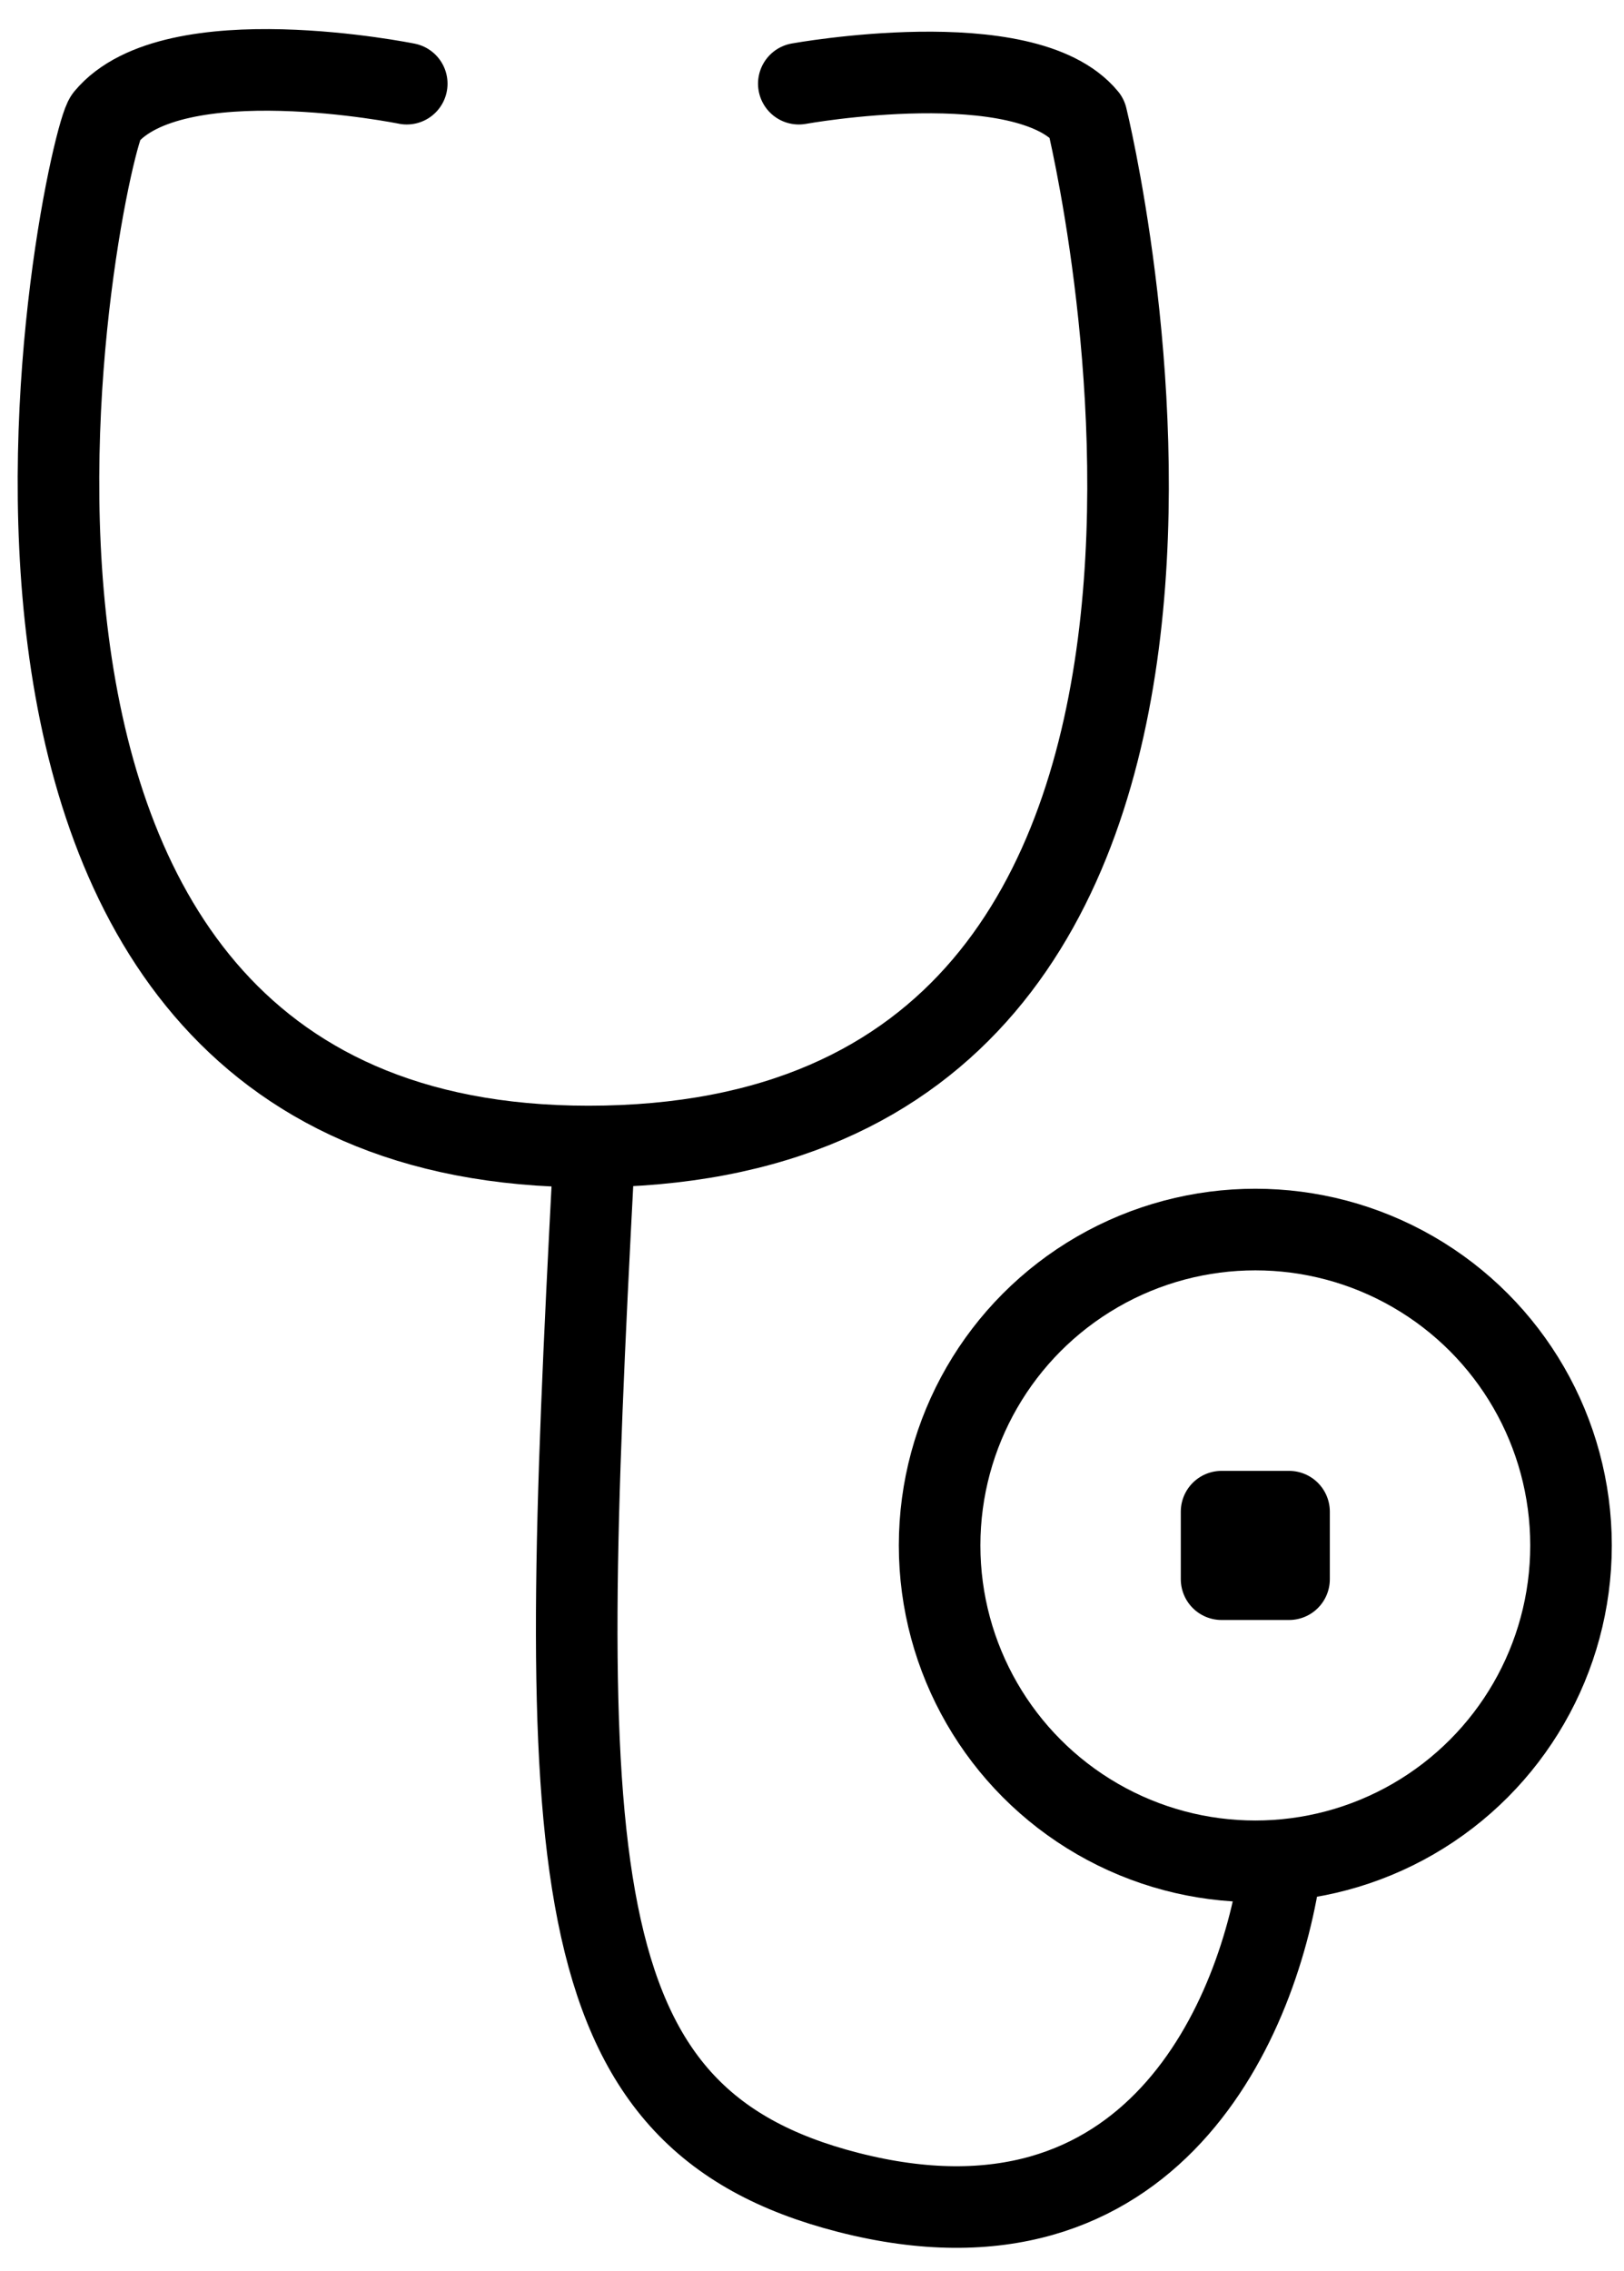
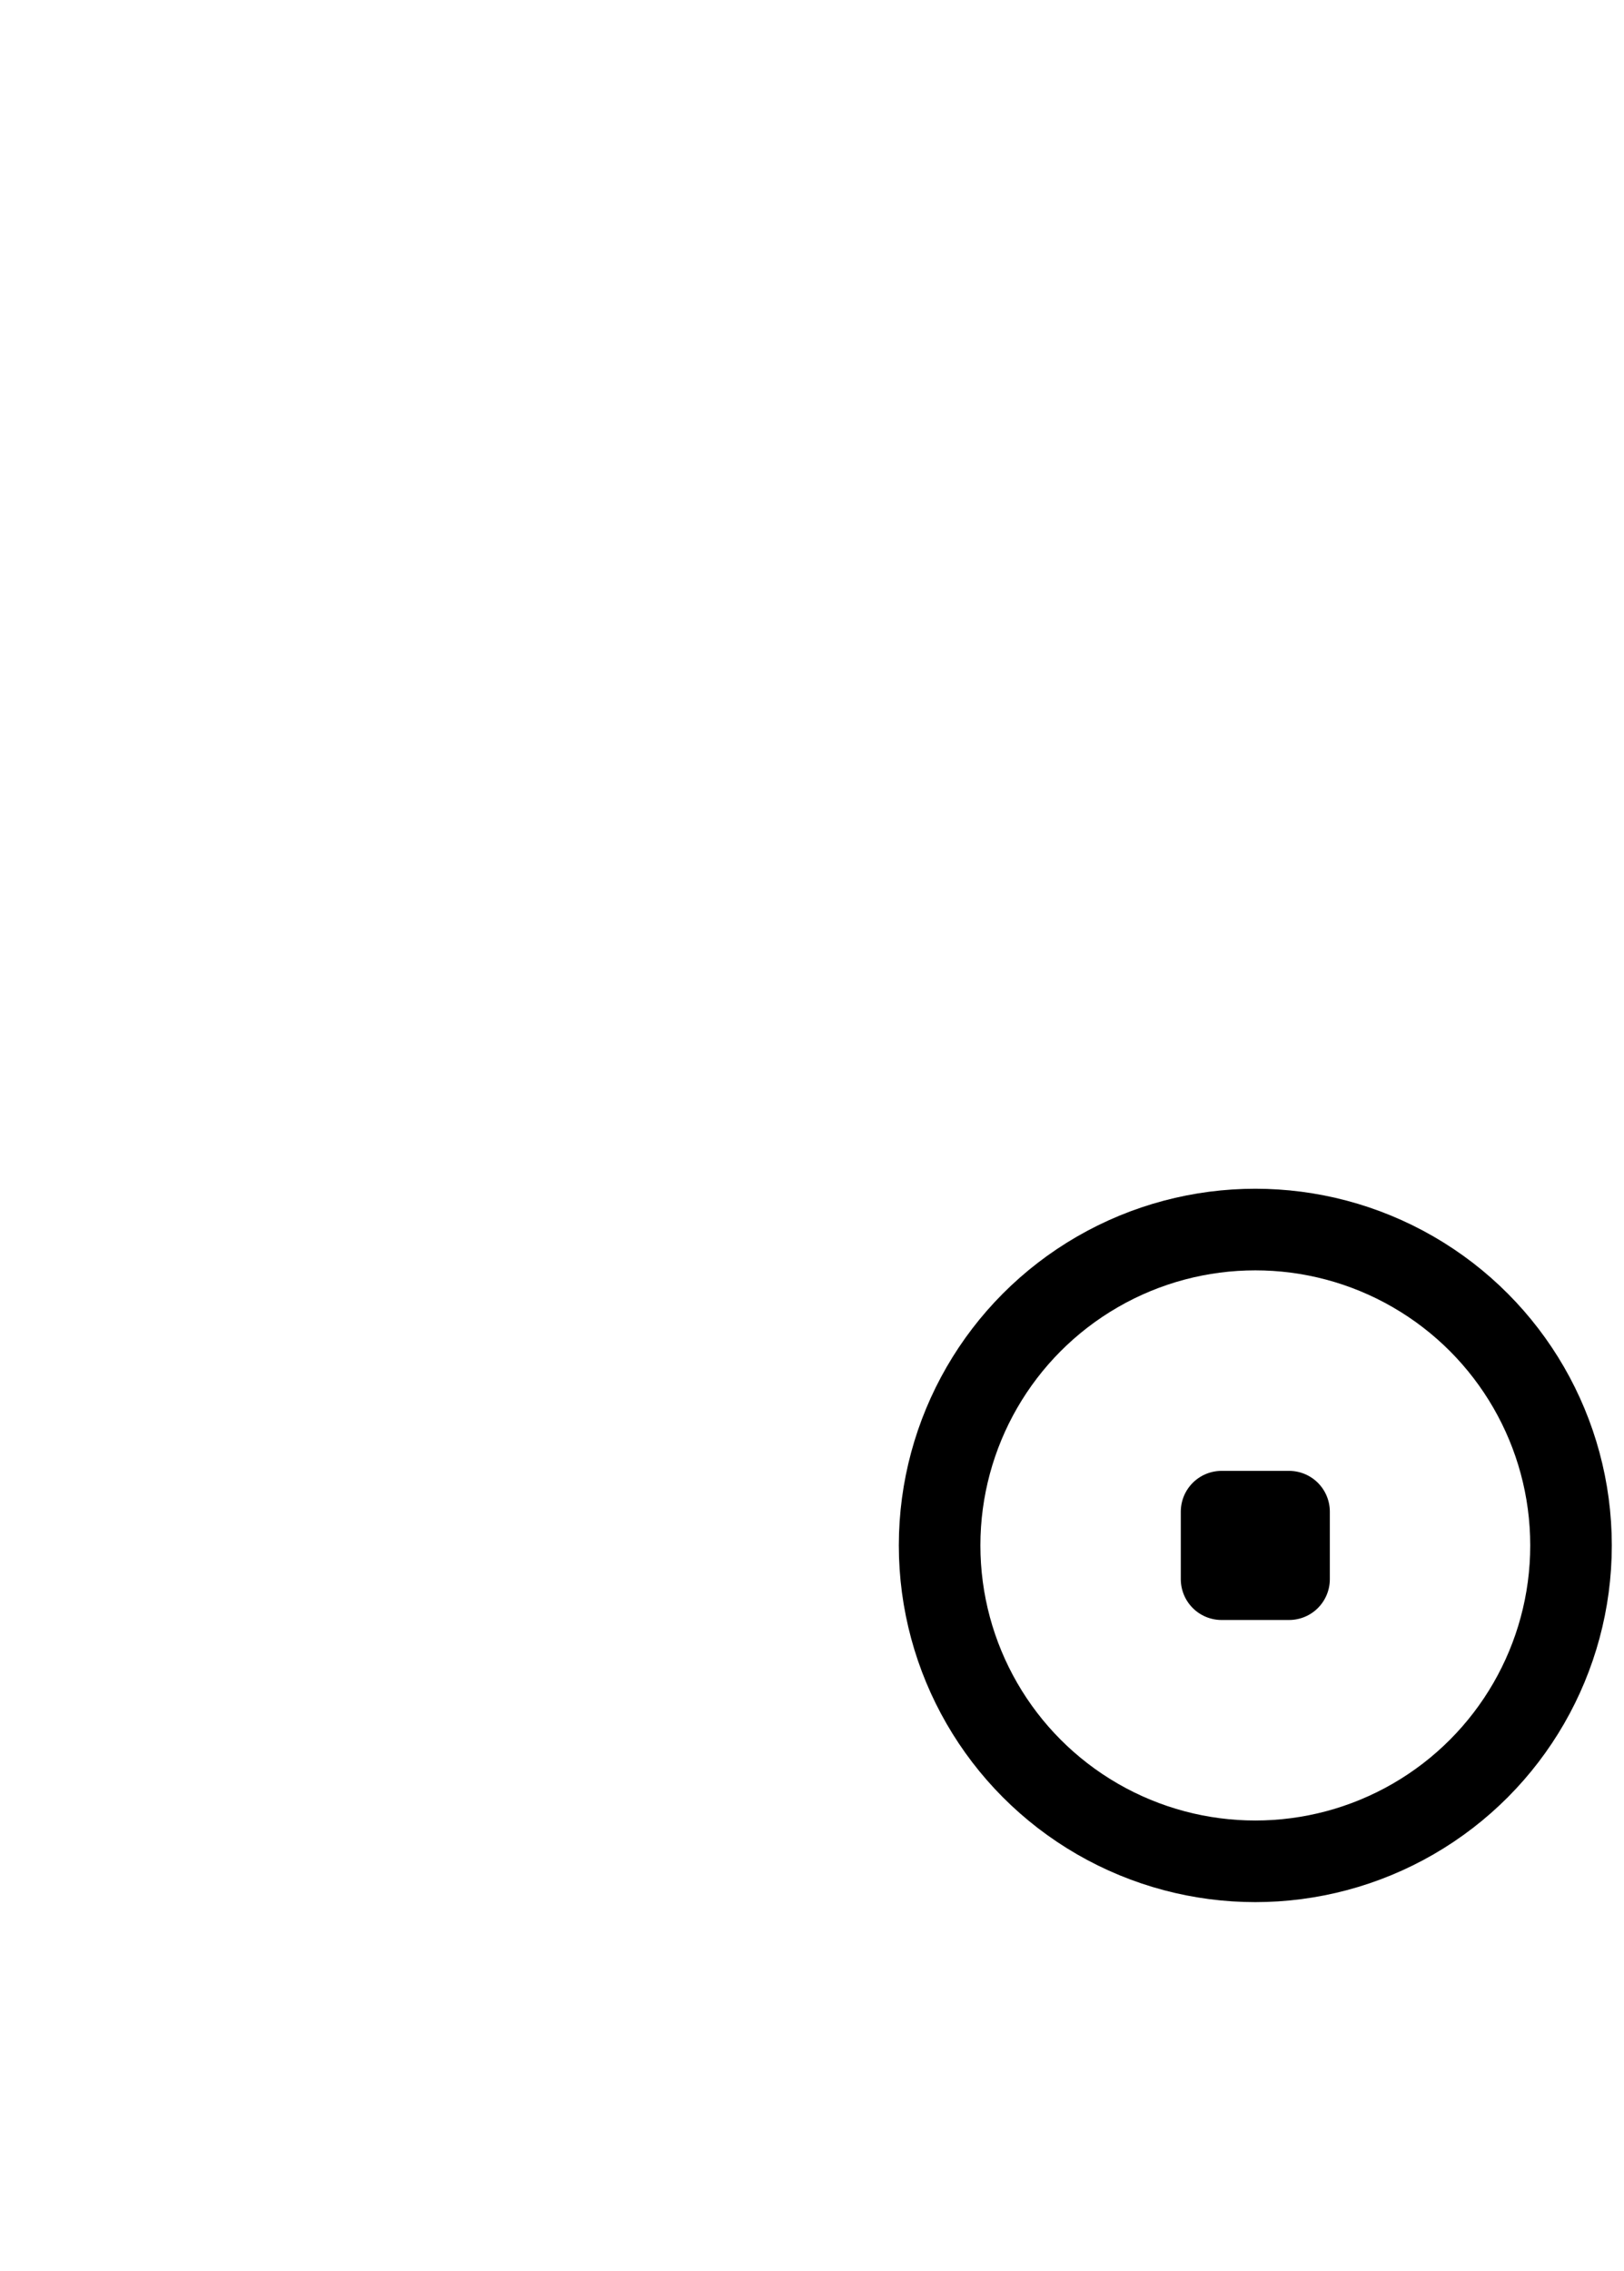
<svg xmlns="http://www.w3.org/2000/svg" width="100%" height="100%" viewBox="0 0 1552 2169" version="1.1" xml:space="preserve" style="fill-rule:evenodd;clip-rule:evenodd;stroke-linecap:round;stroke-linejoin:round;stroke-miterlimit:5;">
-   <rect id="health" x="0" y="0" width="1551.26" height="2168.92" style="fill:none;" />
  <g>
-     <path d="M388.714,79.928c-0,-0 -223.231,-45.336 -287.677,32.239c-19.771,23.799 -229.572,982.892 461.274,982.892c719.374,-0 476.154,-982.892 476.154,-982.892c-58.862,-71.374 -275.064,-32.239 -275.064,-32.239" style="fill:none;stroke:black;stroke-width:77.95px;" />
-     <path d="M566.963,1116.56c-34.827,664.353 -34.827,906.224 243.835,977.491c291.161,74.462 393.615,-166.681 413.665,-315.34" style="fill:none;stroke:black;stroke-width:77.95px;" />
    <circle cx="1199.66" cy="1476.07" r="301.708" style="fill:none;stroke:black;stroke-width:77.95px;" />
    <rect x="1167.42" y="1443.83" width="64.479" height="64.479" style="fill:none;stroke:black;stroke-width:77.95px;" />
  </g>
</svg>